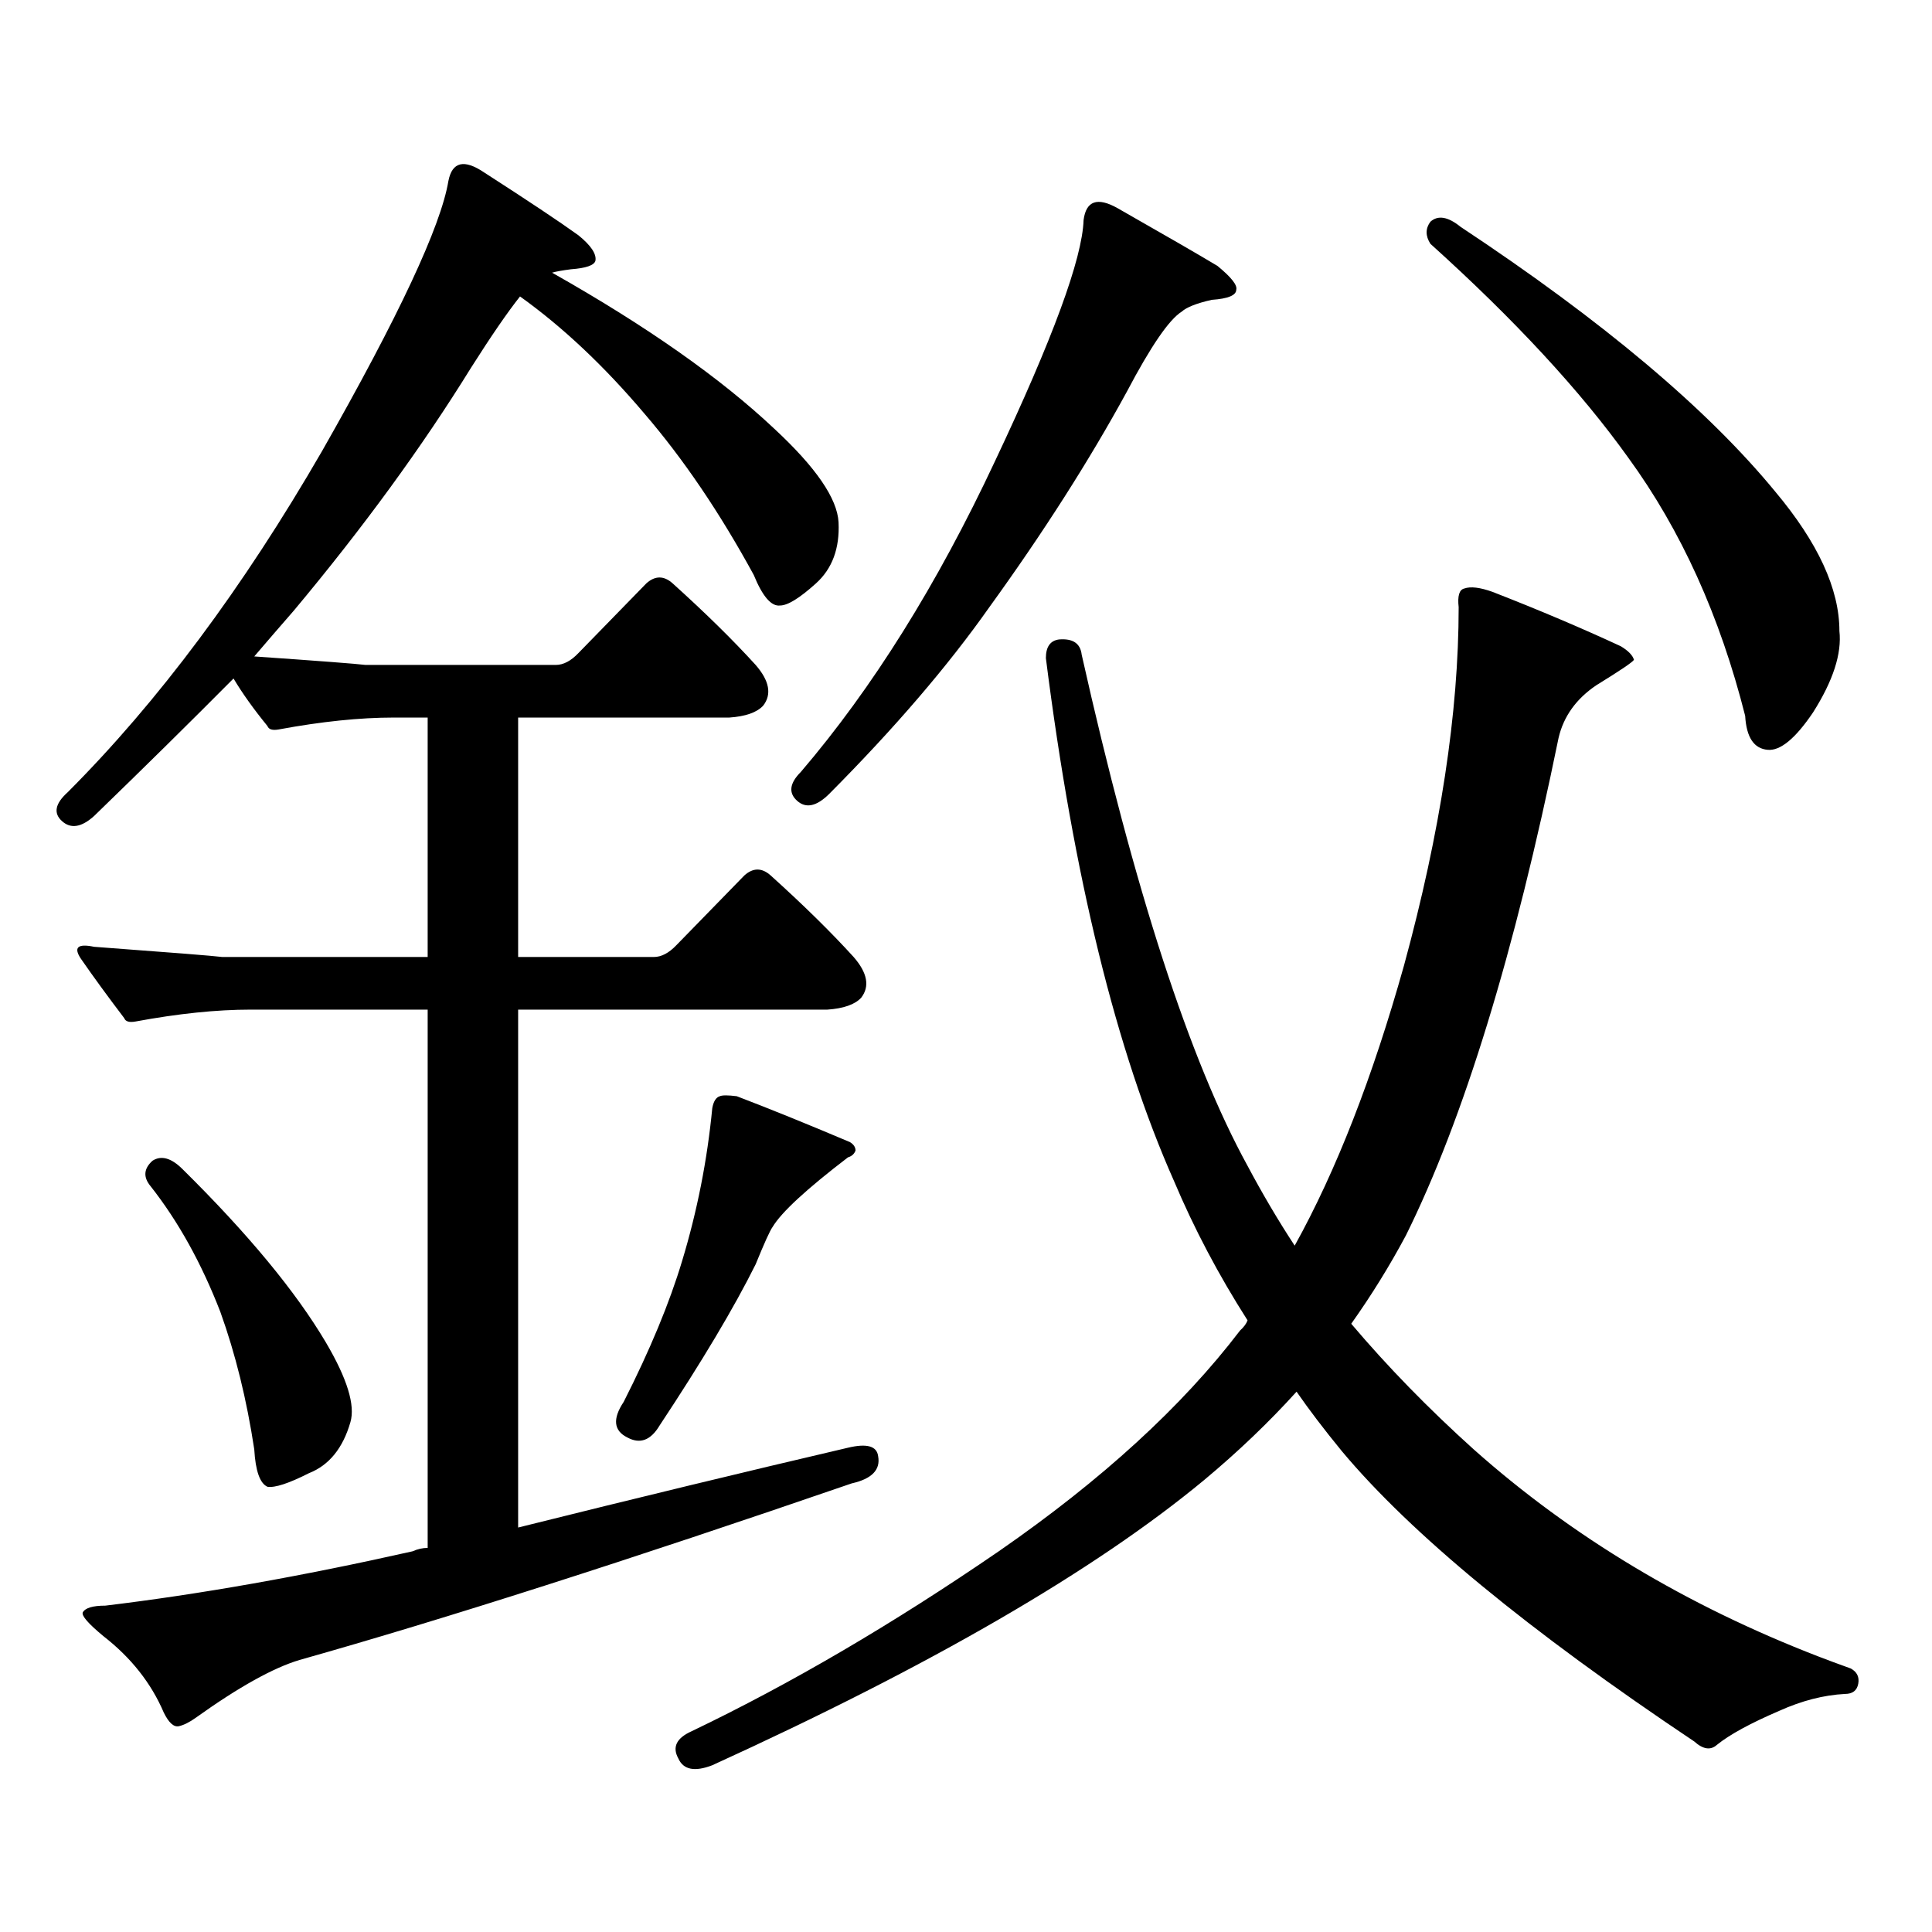
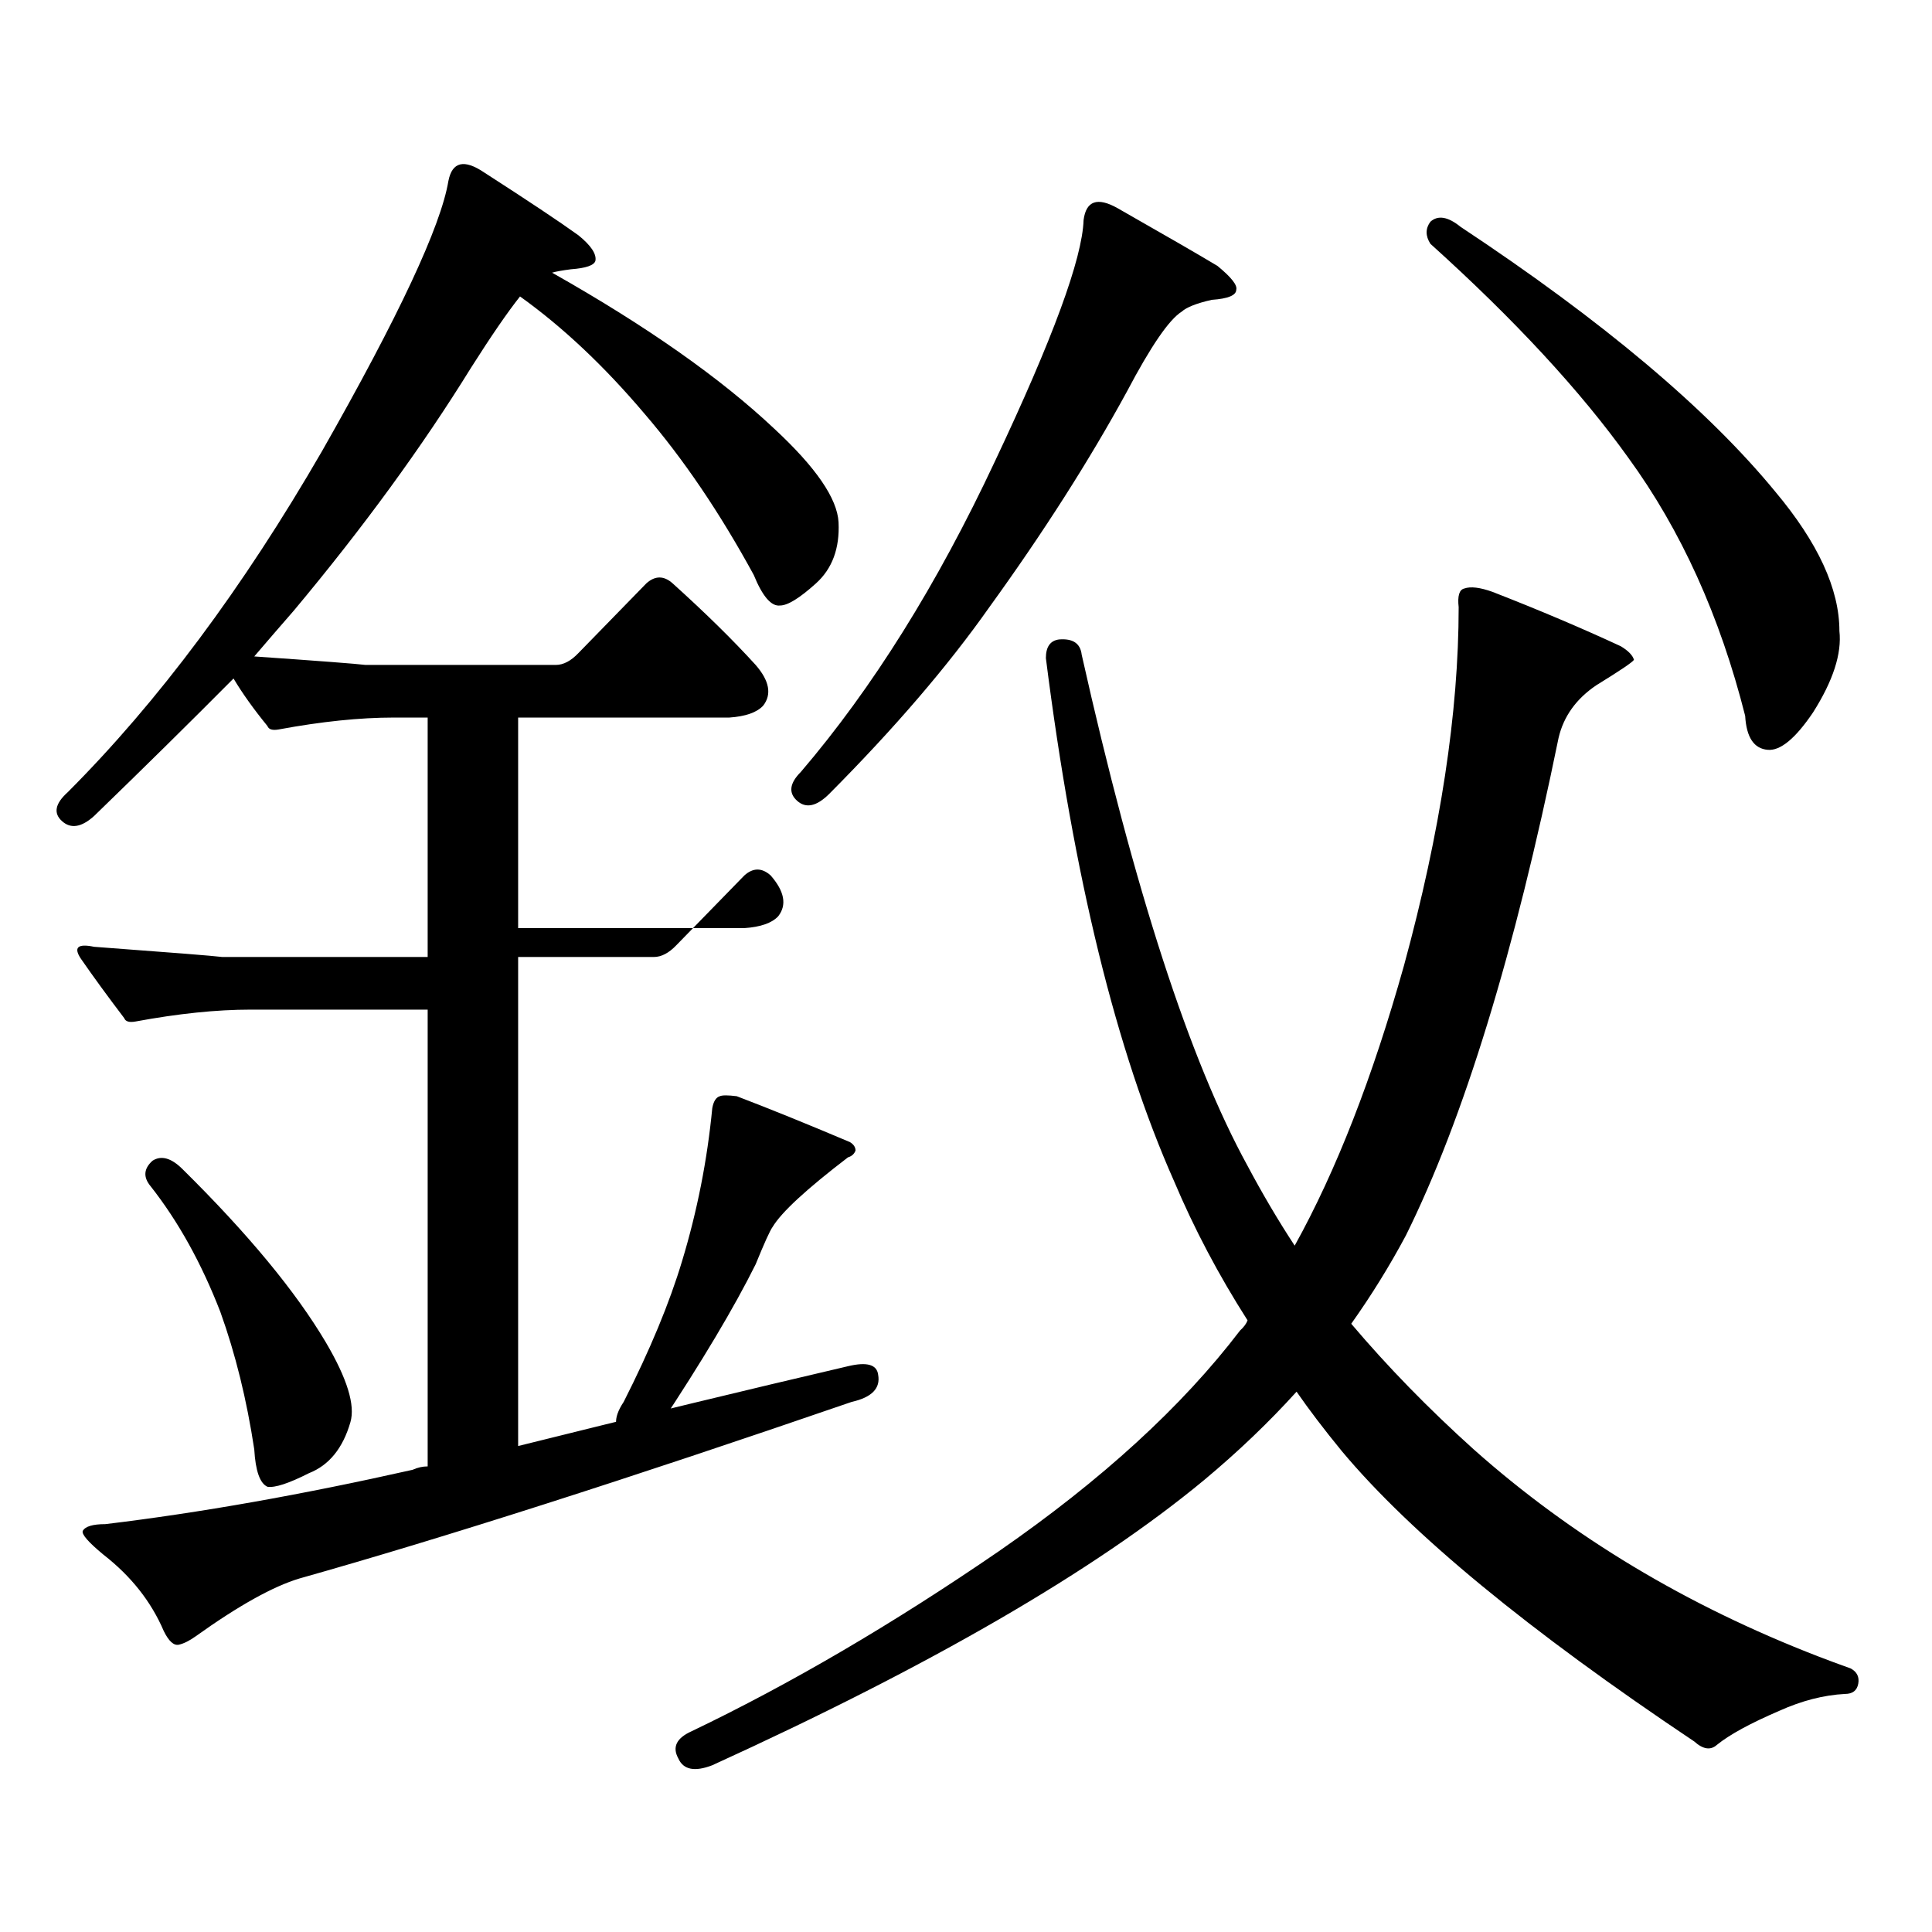
<svg xmlns="http://www.w3.org/2000/svg" version="1.1" id="图层_1" x="0px" y="0px" width="1000px" height="1000px" viewBox="0 0 1000 1000" enable-background="new 0 0 1000 1000" xml:space="preserve">
-   <path d="M129.655,522.578c-17.561,0-37.407,2.06-59.511,6.152c-3.262,0.591-5.213,0-5.854-1.758  c-8.46-11.124-15.944-21.382-22.438-30.762c-3.902-5.851-1.631-7.91,6.829-6.152c39.664,2.938,61.782,4.696,66.34,5.273H221.36  V371.406H203.8c-17.561,0-37.407,2.06-59.511,6.152c-3.262,0.591-5.213,0-5.854-1.758c-7.164-8.789-13.018-16.987-17.561-24.609  c-22.118,22.274-46.188,46.005-72.193,71.191c-6.509,5.864-12.042,6.743-16.585,2.637c-4.558-4.093-3.582-9.077,2.927-14.941  c46.828-46.87,90.729-105.757,131.704-176.66c39.664-69.722,61.462-116.304,65.364-139.746c1.951-9.956,8.125-11.426,18.536-4.395  c22.759,14.653,39.023,25.488,48.779,32.52c6.494,5.273,9.421,9.668,8.78,13.184c-0.655,2.349-4.878,3.817-12.683,4.395  c-4.558,0.591-7.805,1.181-9.756,1.758c48.779,27.548,87.147,54.492,115.119,80.859c21.463,19.927,32.515,36.035,33.17,48.34  c0.641,13.485-3.262,24.032-11.707,31.641c-8.46,7.622-14.634,11.426-18.536,11.426c-4.558,0.591-9.115-4.683-13.658-15.82  c-17.561-32.218-36.432-60.054-56.584-83.496c-20.822-24.609-42.285-44.824-64.389-60.645c-6.509,8.212-14.969,20.517-25.365,36.914  c-25.365,41.021-55.943,82.919-91.705,125.684c-7.164,8.212-13.993,16.122-20.487,23.73c33.811,2.349,53.002,3.817,57.56,4.395  H287.7c3.902,0,7.805-2.046,11.707-6.152l35.121-36.035c4.543-4.093,9.101-4.093,13.658,0  c16.905,15.243,31.219,29.306,42.926,42.188c7.149,8.212,8.445,15.243,3.902,21.094c-3.262,3.516-9.115,5.575-17.561,6.152H268.188  v123.926h70.242c3.902,0,7.805-2.046,11.707-6.152l35.121-36.035c4.543-4.093,9.101-4.093,13.658,0  c16.905,15.243,31.219,29.306,42.926,42.188c7.149,8.212,8.445,15.243,3.902,21.094c-3.262,3.516-9.115,5.575-17.561,6.152H268.188  v268.066c61.127-15.229,118.046-29.004,170.728-41.309c9.756-2.335,14.954-0.879,15.609,4.395  c1.296,7.031-3.262,11.728-13.658,14.063c-115.774,39.839-211.062,70.313-285.847,91.406c-13.658,4.093-31.554,14.063-53.657,29.883  c-3.262,2.335-6.188,3.804-8.78,4.395c-2.606,0.577-5.213-1.758-7.805-7.031c-6.509-15.243-16.92-28.427-31.219-39.551  c-7.805-6.454-11.387-10.547-10.731-12.305c1.296-2.349,5.198-3.516,11.707-3.516c48.779-5.864,101.781-15.243,159.021-28.125  c2.592-1.181,5.198-1.758,7.805-1.758V522.578H129.655z M78.925,600.801c4.543-2.925,9.756-1.456,15.609,4.395  c33.811,33.398,58.535,63.281,74.145,89.648c11.052,18.759,15.274,32.52,12.683,41.309c-3.902,13.485-11.066,22.274-21.463,26.367  c-10.411,5.273-17.561,7.622-21.463,7.031c-3.902-1.758-6.188-8.198-6.829-19.336c-3.902-25.776-9.756-49.507-17.561-71.191  c-9.756-25.187-21.798-46.87-36.097-65.039C74.047,609.302,74.367,604.907,78.925,600.801z M372.576,567.402  c1.296-0.577,4.223-0.577,8.78,0c16.905,6.454,36.417,14.364,58.535,23.73c1.951,1.181,2.927,2.637,2.927,4.395  c-0.655,1.758-1.951,2.938-3.902,3.516c-21.463,16.411-34.48,28.427-39.023,36.035c-1.311,1.758-4.237,8.212-8.78,19.336  c-11.066,22.274-27.651,50.098-49.755,83.496c-4.558,7.622-10.091,9.668-16.585,6.152c-7.164-3.516-7.805-9.668-1.951-18.457  c13.658-26.944,23.734-51.265,30.243-72.949c7.805-25.776,13.003-52.144,15.609-79.102  C369.314,570.039,370.625,567.993,372.576,567.402z M699.397,685.176c18.856,22.274,39.999,43.945,63.413,65.039  c50.73,45.112,110.241,80.859,178.532,107.227c4.543,1.758,10.076,3.804,16.585,6.152c3.247,1.758,4.543,4.395,3.902,7.91  c-0.655,3.516-2.927,5.273-6.829,5.273c-11.066,0.577-22.438,3.516-34.146,8.789c-14.969,6.44-25.7,12.305-32.194,17.578  c-3.262,2.925-7.164,2.335-11.707-1.758c-85.852-57.431-146.673-107.528-182.435-150.293c-9.115-11.124-16.92-21.382-23.414-30.762  c-14.313,15.82-30.243,31.063-47.804,45.703c-56.584,46.87-141.46,96.089-254.628,147.656c-9.115,3.516-14.969,2.335-17.561-3.516  c-3.262-5.864-0.976-10.547,6.829-14.063c51.371-24.609,104.388-55.673,159.021-93.164c53.322-36.914,94.952-74.995,124.875-114.258  c1.951-1.758,3.247-3.516,3.902-5.273c-14.969-23.429-27.651-47.461-38.048-72.07c-29.923-67.374-52.041-157.612-66.34-270.703  c0-5.851,2.271-9.077,6.829-9.668c7.149-0.577,11.052,2.06,11.707,7.91c27.316,121.88,55.929,210.059,85.852,264.551  c7.805,14.653,15.93,28.427,24.39,41.309c21.463-38.672,40.319-87.012,56.584-145.02c18.856-69.132,28.292-130.957,28.292-185.449  c-0.655-5.851,0.32-9.077,2.927-9.668c3.247-1.167,8.125-0.577,14.634,1.758c24.055,9.38,46.173,18.759,66.34,28.125  c3.902,2.349,6.174,4.696,6.829,7.031c-0.655,1.181-7.164,5.575-19.512,13.184c-10.411,7.031-16.92,16.122-19.512,27.246  c-22.773,111.333-49.114,197.177-79.022,257.52C719.229,655.293,709.794,670.536,699.397,685.176z M578.425,107.734  c24.71,14.063,41.95,24.032,51.706,29.883c7.149,5.864,10.396,9.97,9.756,12.305c0,2.938-4.237,4.696-12.683,5.273  c-7.805,1.758-13.018,3.817-15.609,6.152c-6.509,4.106-15.944,17.88-28.292,41.309c-19.512,35.747-43.261,72.949-71.218,111.621  c-21.463,30.474-49.114,62.704-82.925,96.68c-6.509,6.454-12.042,7.622-16.585,3.516c-4.558-4.093-3.902-9.077,1.951-14.941  c37.072-43.354,70.563-96.968,100.485-160.84c29.908-63.281,45.197-104.878,45.853-124.805  C562.16,103.931,568.014,101.884,578.425,107.734z M740.372,114.766c3.902-3.516,9.101-2.637,15.609,2.637  c73.489,48.642,127.802,94.345,162.923,137.109c22.104,26.367,33.17,50.399,33.17,72.07c1.296,11.728-3.262,25.79-13.658,42.188  c-9.115,13.485-16.92,19.927-23.414,19.336c-7.164-0.577-11.066-6.44-11.707-17.578c-13.018-51.554-33.17-96.089-60.486-133.594  c-24.725-34.565-58.87-71.479-102.437-110.742C737.766,122.099,737.766,118.281,740.372,114.766z" />
+   <path d="M129.655,522.578c-17.561,0-37.407,2.06-59.511,6.152c-3.262,0.591-5.213,0-5.854-1.758  c-8.46-11.124-15.944-21.382-22.438-30.762c-3.902-5.851-1.631-7.91,6.829-6.152c39.664,2.938,61.782,4.696,66.34,5.273H221.36  V371.406H203.8c-17.561,0-37.407,2.06-59.511,6.152c-3.262,0.591-5.213,0-5.854-1.758c-7.164-8.789-13.018-16.987-17.561-24.609  c-22.118,22.274-46.188,46.005-72.193,71.191c-6.509,5.864-12.042,6.743-16.585,2.637c-4.558-4.093-3.582-9.077,2.927-14.941  c46.828-46.87,90.729-105.757,131.704-176.66c39.664-69.722,61.462-116.304,65.364-139.746c1.951-9.956,8.125-11.426,18.536-4.395  c22.759,14.653,39.023,25.488,48.779,32.52c6.494,5.273,9.421,9.668,8.78,13.184c-0.655,2.349-4.878,3.817-12.683,4.395  c-4.558,0.591-7.805,1.181-9.756,1.758c48.779,27.548,87.147,54.492,115.119,80.859c21.463,19.927,32.515,36.035,33.17,48.34  c0.641,13.485-3.262,24.032-11.707,31.641c-8.46,7.622-14.634,11.426-18.536,11.426c-4.558,0.591-9.115-4.683-13.658-15.82  c-17.561-32.218-36.432-60.054-56.584-83.496c-20.822-24.609-42.285-44.824-64.389-60.645c-6.509,8.212-14.969,20.517-25.365,36.914  c-25.365,41.021-55.943,82.919-91.705,125.684c-7.164,8.212-13.993,16.122-20.487,23.73c33.811,2.349,53.002,3.817,57.56,4.395  H287.7c3.902,0,7.805-2.046,11.707-6.152l35.121-36.035c4.543-4.093,9.101-4.093,13.658,0  c16.905,15.243,31.219,29.306,42.926,42.188c7.149,8.212,8.445,15.243,3.902,21.094c-3.262,3.516-9.115,5.575-17.561,6.152H268.188  v123.926h70.242c3.902,0,7.805-2.046,11.707-6.152l35.121-36.035c4.543-4.093,9.101-4.093,13.658,0  c7.149,8.212,8.445,15.243,3.902,21.094c-3.262,3.516-9.115,5.575-17.561,6.152H268.188  v268.066c61.127-15.229,118.046-29.004,170.728-41.309c9.756-2.335,14.954-0.879,15.609,4.395  c1.296,7.031-3.262,11.728-13.658,14.063c-115.774,39.839-211.062,70.313-285.847,91.406c-13.658,4.093-31.554,14.063-53.657,29.883  c-3.262,2.335-6.188,3.804-8.78,4.395c-2.606,0.577-5.213-1.758-7.805-7.031c-6.509-15.243-16.92-28.427-31.219-39.551  c-7.805-6.454-11.387-10.547-10.731-12.305c1.296-2.349,5.198-3.516,11.707-3.516c48.779-5.864,101.781-15.243,159.021-28.125  c2.592-1.181,5.198-1.758,7.805-1.758V522.578H129.655z M78.925,600.801c4.543-2.925,9.756-1.456,15.609,4.395  c33.811,33.398,58.535,63.281,74.145,89.648c11.052,18.759,15.274,32.52,12.683,41.309c-3.902,13.485-11.066,22.274-21.463,26.367  c-10.411,5.273-17.561,7.622-21.463,7.031c-3.902-1.758-6.188-8.198-6.829-19.336c-3.902-25.776-9.756-49.507-17.561-71.191  c-9.756-25.187-21.798-46.87-36.097-65.039C74.047,609.302,74.367,604.907,78.925,600.801z M372.576,567.402  c1.296-0.577,4.223-0.577,8.78,0c16.905,6.454,36.417,14.364,58.535,23.73c1.951,1.181,2.927,2.637,2.927,4.395  c-0.655,1.758-1.951,2.938-3.902,3.516c-21.463,16.411-34.48,28.427-39.023,36.035c-1.311,1.758-4.237,8.212-8.78,19.336  c-11.066,22.274-27.651,50.098-49.755,83.496c-4.558,7.622-10.091,9.668-16.585,6.152c-7.164-3.516-7.805-9.668-1.951-18.457  c13.658-26.944,23.734-51.265,30.243-72.949c7.805-25.776,13.003-52.144,15.609-79.102  C369.314,570.039,370.625,567.993,372.576,567.402z M699.397,685.176c18.856,22.274,39.999,43.945,63.413,65.039  c50.73,45.112,110.241,80.859,178.532,107.227c4.543,1.758,10.076,3.804,16.585,6.152c3.247,1.758,4.543,4.395,3.902,7.91  c-0.655,3.516-2.927,5.273-6.829,5.273c-11.066,0.577-22.438,3.516-34.146,8.789c-14.969,6.44-25.7,12.305-32.194,17.578  c-3.262,2.925-7.164,2.335-11.707-1.758c-85.852-57.431-146.673-107.528-182.435-150.293c-9.115-11.124-16.92-21.382-23.414-30.762  c-14.313,15.82-30.243,31.063-47.804,45.703c-56.584,46.87-141.46,96.089-254.628,147.656c-9.115,3.516-14.969,2.335-17.561-3.516  c-3.262-5.864-0.976-10.547,6.829-14.063c51.371-24.609,104.388-55.673,159.021-93.164c53.322-36.914,94.952-74.995,124.875-114.258  c1.951-1.758,3.247-3.516,3.902-5.273c-14.969-23.429-27.651-47.461-38.048-72.07c-29.923-67.374-52.041-157.612-66.34-270.703  c0-5.851,2.271-9.077,6.829-9.668c7.149-0.577,11.052,2.06,11.707,7.91c27.316,121.88,55.929,210.059,85.852,264.551  c7.805,14.653,15.93,28.427,24.39,41.309c21.463-38.672,40.319-87.012,56.584-145.02c18.856-69.132,28.292-130.957,28.292-185.449  c-0.655-5.851,0.32-9.077,2.927-9.668c3.247-1.167,8.125-0.577,14.634,1.758c24.055,9.38,46.173,18.759,66.34,28.125  c3.902,2.349,6.174,4.696,6.829,7.031c-0.655,1.181-7.164,5.575-19.512,13.184c-10.411,7.031-16.92,16.122-19.512,27.246  c-22.773,111.333-49.114,197.177-79.022,257.52C719.229,655.293,709.794,670.536,699.397,685.176z M578.425,107.734  c24.71,14.063,41.95,24.032,51.706,29.883c7.149,5.864,10.396,9.97,9.756,12.305c0,2.938-4.237,4.696-12.683,5.273  c-7.805,1.758-13.018,3.817-15.609,6.152c-6.509,4.106-15.944,17.88-28.292,41.309c-19.512,35.747-43.261,72.949-71.218,111.621  c-21.463,30.474-49.114,62.704-82.925,96.68c-6.509,6.454-12.042,7.622-16.585,3.516c-4.558-4.093-3.902-9.077,1.951-14.941  c37.072-43.354,70.563-96.968,100.485-160.84c29.908-63.281,45.197-104.878,45.853-124.805  C562.16,103.931,568.014,101.884,578.425,107.734z M740.372,114.766c3.902-3.516,9.101-2.637,15.609,2.637  c73.489,48.642,127.802,94.345,162.923,137.109c22.104,26.367,33.17,50.399,33.17,72.07c1.296,11.728-3.262,25.79-13.658,42.188  c-9.115,13.485-16.92,19.927-23.414,19.336c-7.164-0.577-11.066-6.44-11.707-17.578c-13.018-51.554-33.17-96.089-60.486-133.594  c-24.725-34.565-58.87-71.479-102.437-110.742C737.766,122.099,737.766,118.281,740.372,114.766z" />
</svg>